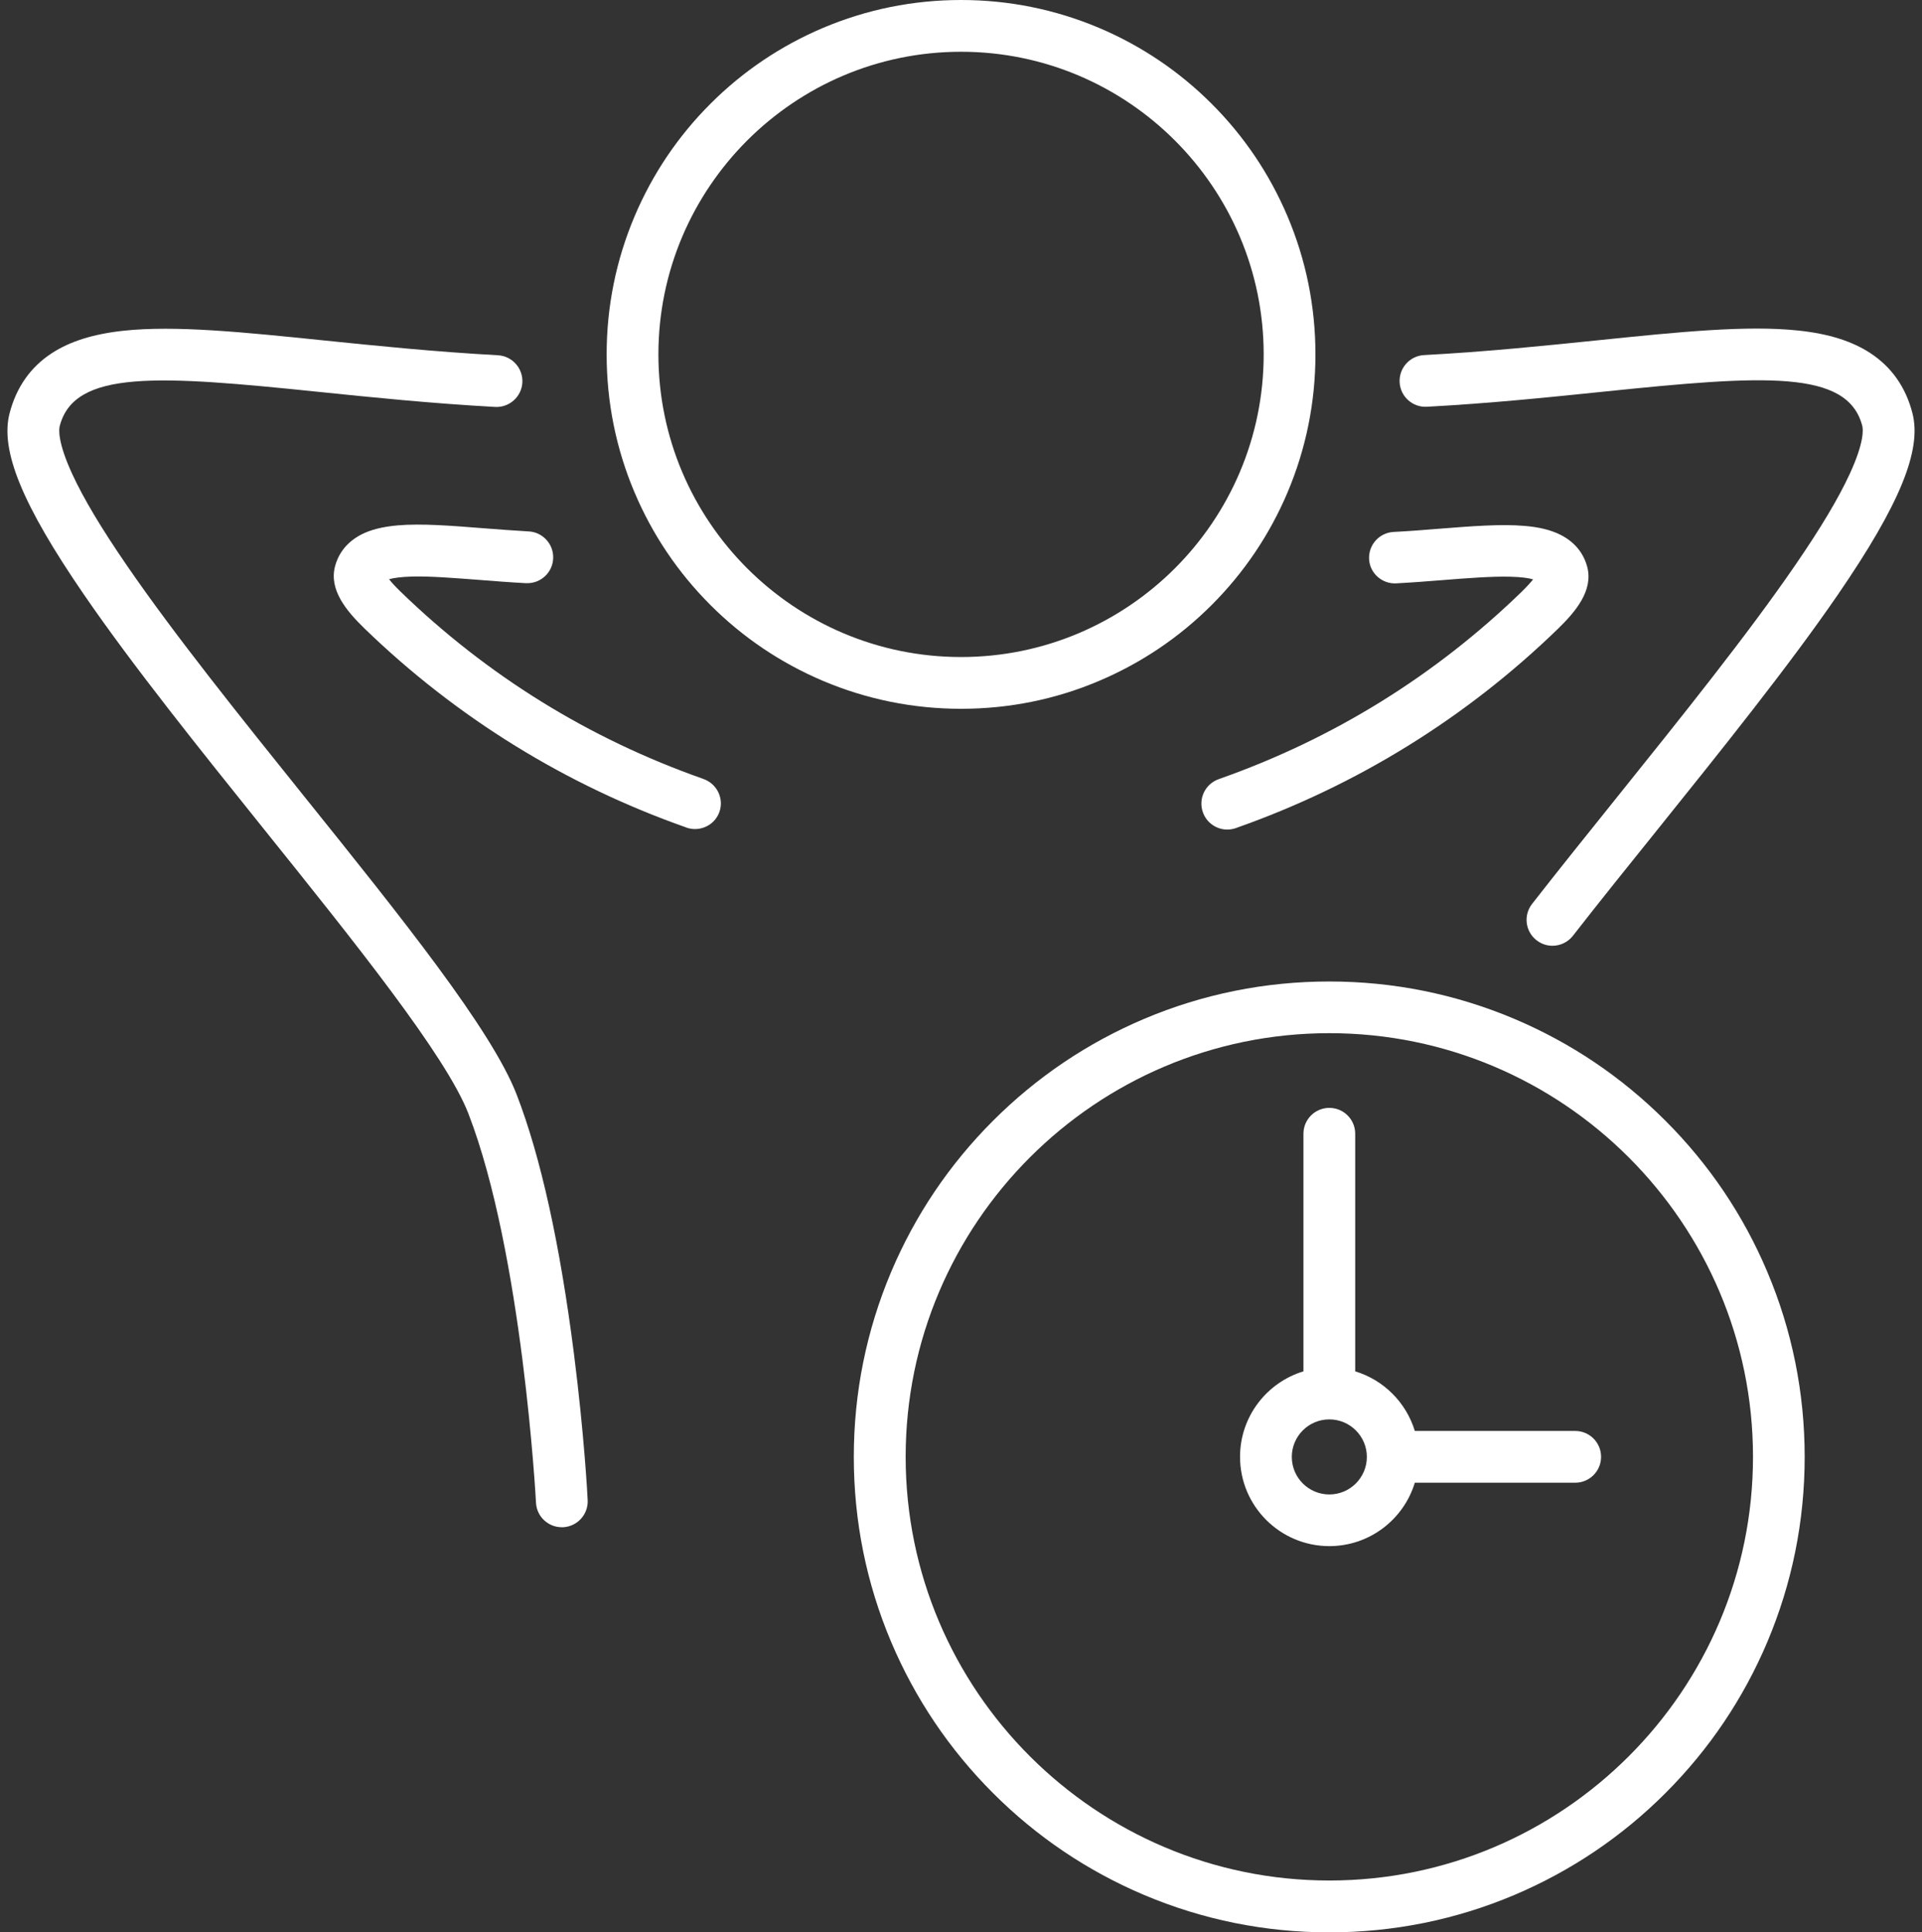
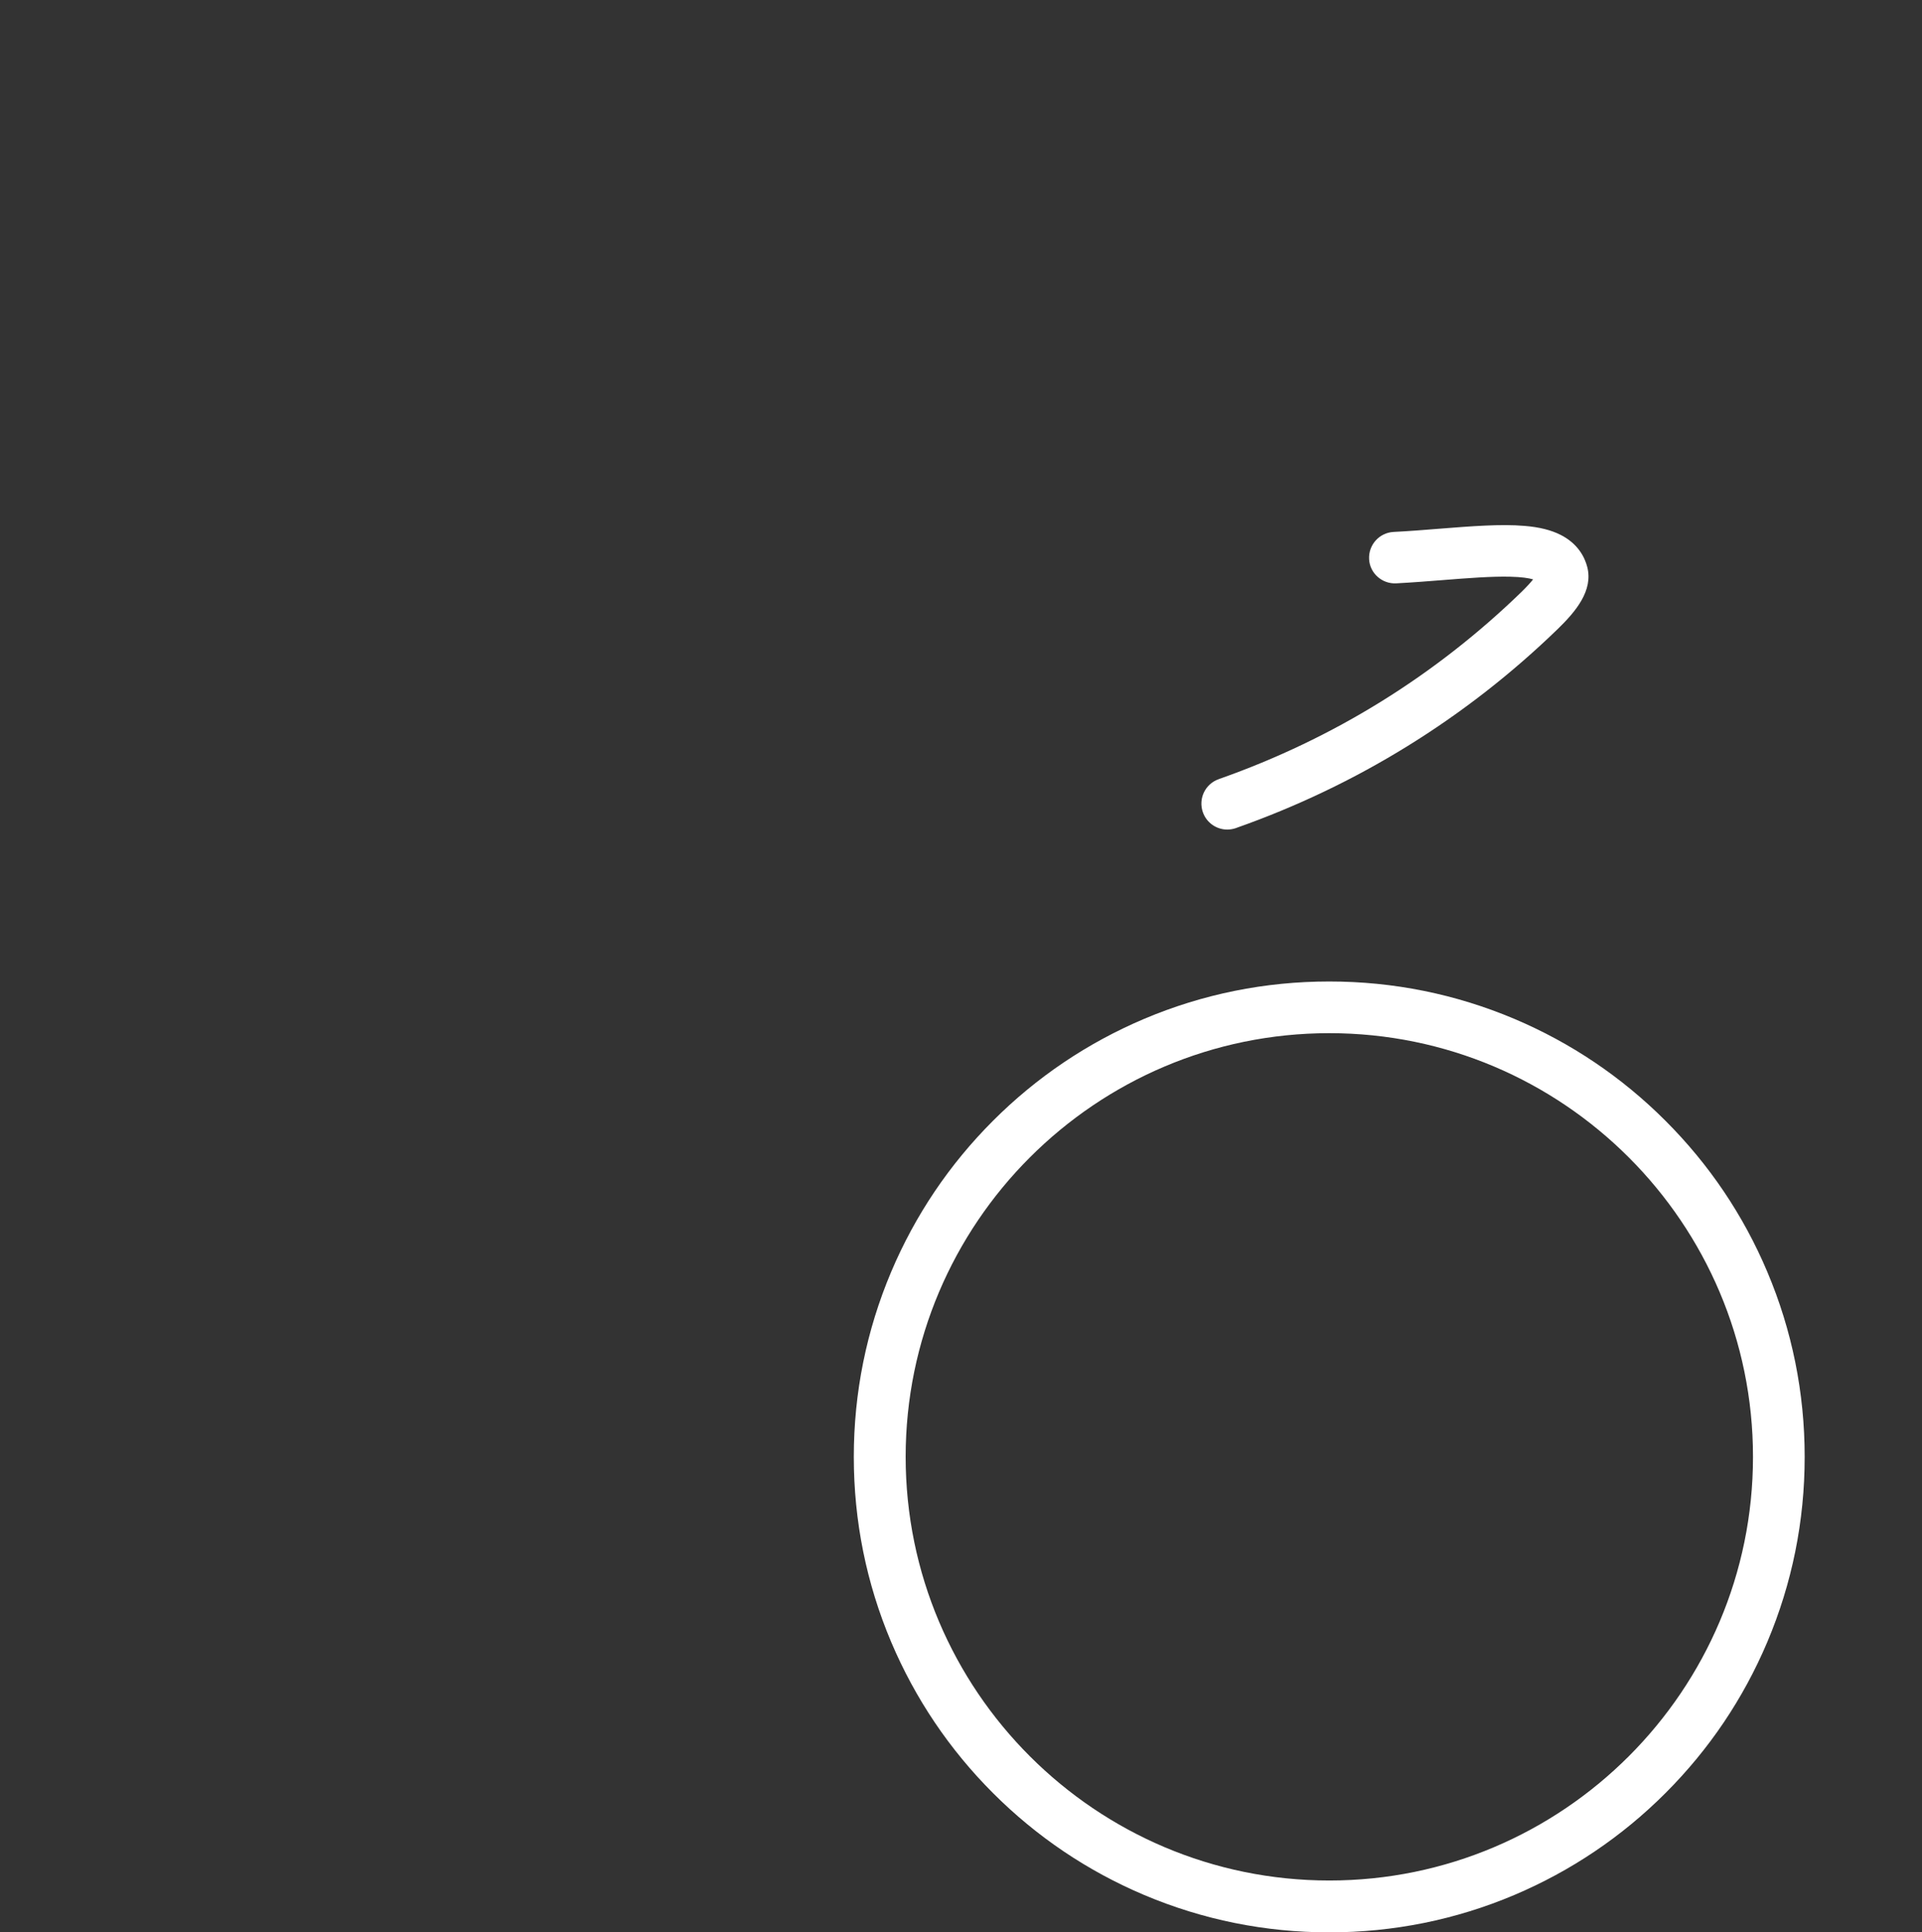
<svg xmlns="http://www.w3.org/2000/svg" fill="#000000" height="2239.9" preserveAspectRatio="xMidYMid meet" version="1" viewBox="886.0 880.1 2227.9 2239.9" width="2227.9" zoomAndPan="magnify">
  <rect x="886.0" y="880.1" width="2227.9" height="2239.9" fill="#333333" stroke="none" />
  <g fill="#ffffff" id="change1_1">
-     <path d="M2159.9,1669.4c48.9-20.7,92.9-50.3,130.6-88c37.7-37.7,67.3-81.7,88-130.6c21.4-50.7,32.3-104.5,32.3-159.9 s-10.9-109.3-32.3-159.9c-20.7-48.9-50.3-92.9-88-130.6c-37.7-37.7-81.7-67.3-130.6-88c-50.7-21.4-104.5-32.3-159.9-32.3 s-109.3,10.9-159.9,32.3c-48.9,20.7-92.9,50.3-130.6,88c-37.7,37.7-67.3,81.7-88,130.6c-21.4,50.7-32.3,104.5-32.3,159.9 s10.9,109.3,32.3,159.9c20.7,48.9,50.3,92.9,88,130.6c37.7,37.7,81.7,67.3,130.6,88c50.7,21.4,104.5,32.3,159.9,32.3 S2109.3,1690.9,2159.9,1669.4z M1649.2,1290.9c0-193.4,157.4-350.8,350.8-350.8c193.4,0,350.8,157.4,350.8,350.8 s-157.4,350.8-350.8,350.8C1806.6,1641.7,1649.2,1484.4,1649.2,1290.9z" />
-     <path d="M1551.3,2449.4c-16.2-127.2-38.5-228.3-66.4-300.5c-29.1-75.3-134.1-206-245.2-344.3 c-74.4-92.7-151.4-188.5-206.9-269.4c-29.4-42.8-50-77.3-63-105.5c-17.2-37.3-15.5-52-14.6-55.6c16.9-65.8,114.5-58.9,299.9-39.8 c61.2,6.3,130.5,13.4,204.8,17.5c16.5,0.9,30.7-11.8,31.6-28.3s-11.8-30.7-28.3-31.6c-72.9-4-141.4-11-201.9-17.2 c-92.4-9.5-172.3-17.7-232.4-11.2c-34.8,3.8-61.9,12.3-83,26.1c-24.6,16.1-41,39.5-48.8,69.6c-11.1,43,14.7,105.9,86.2,210.1 c56.8,82.8,134.5,179.5,209.6,273.1c103.3,128.7,210.2,261.7,236,328.4c62.7,162.1,78.3,448.3,78.4,451.2 c0.8,16,14.1,28.4,29.9,28.4c0.5,0,1.1,0,1.6,0c16.5-0.9,29.3-15,28.4-31.5C1567.1,2615.6,1563.3,2543.5,1551.3,2449.4z" />
-     <path d="M1701.5,1783.1l-1-0.4c-132-46.5-249.9-119.5-350.4-217c-6.4-6.2-10.5-10.8-13.1-14.2 c4.7-1.3,12.9-2.7,26.8-3.1c21.3-0.5,48.7,1.7,77.6,3.9c17.5,1.4,35.7,2.8,54.2,3.8c0.6,0,1.1,0,1.7,0c15.8,0,29.1-12.4,29.9-28.4 c0.9-16.5-11.8-30.7-28.3-31.6c-17.8-1-35.6-2.4-52.7-3.7c-36.9-2.9-71.7-5.7-99.2-3.3c-17.2,1.5-31,4.9-42,10.5 c-20.1,10.3-27.8,25.9-30.7,37.2c-7,27.2,13.3,51.5,34.1,71.7c53.1,51.5,111.9,97.3,174.8,136.1c62.1,38.4,128.6,70.1,197.5,94.4 l1,0.4c3.3,1.2,6.7,1.7,10,1.7c12.4,0,24-7.7,28.3-20.1C1725.3,1805.7,1717.1,1788.6,1701.5,1783.1z" />
-     <path d="M3102.8,1359c-7.7-30-24.1-53.4-48.8-69.6c-21.1-13.8-48.2-22.4-83-26.1c-60.1-6.5-139.9,1.7-232.4,11.2 c-60.5,6.2-129,13.3-201.9,17.2c-16.5,0.9-29.2,15-28.3,31.6c0.9,16.5,15,29.2,31.6,28.3c74.3-4,143.6-11.2,204.8-17.5 c185.4-19.1,283-26,299.9,39.8c0.9,3.6,2.6,18.4-14.6,55.6c-13,28.2-33.6,62.7-63,105.5c-55.5,80.9-132.5,176.7-206.9,269.4 c-34.6,43.1-67.4,83.9-98.3,123.5c-10.2,13.1-7.9,31.9,5.2,42.1c5.5,4.3,12,6.4,18.4,6.4c8.9,0,17.8-4,23.7-11.5 c30.6-39.3,63.2-79.8,97.8-122.8c75.1-93.5,152.8-190.3,209.6-273C3088.1,1464.8,3113.9,1402,3102.8,1359z" />
    <path d="M2504.5,1556.3c18.6-1,36.7-2.4,54.2-3.8c28.9-2.3,56.3-4.4,77.6-3.9c13.8,0.3,22.1,1.7,26.8,3.1 c-2.6,3.3-6.8,8-13.1,14.2c-100.5,97.5-218.4,170.5-350.4,217l-1,0.4c-15.6,5.5-23.8,22.6-18.3,38.3c4.3,12.3,15.9,20.1,28.3,20.1 c3.3,0,6.7-0.6,10-1.7l1-0.4c68.9-24.3,135.4-56,197.5-94.4c62.9-38.8,121.6-84.6,174.7-136.1c20.8-20.2,41.1-44.5,34.1-71.7 c-2.9-11.3-10.6-26.9-30.7-37.2c-11-5.6-24.7-9.1-42-10.5c-27.5-2.4-62.3,0.4-99.2,3.3c-17.2,1.4-34.9,2.8-52.7,3.7 c-16.5,0.9-29.2,15-28.3,31.6C2473.8,1544.5,2488,1557.2,2504.5,1556.3z" />
    <path d="M2816.5,2179.2c-50.6-50.6-109.5-90.3-175.2-118.1c-68-28.7-140.1-43.3-214.5-43.3s-146.6,14.6-214.5,43.3 c-65.6,27.8-124.6,67.5-175.2,118.1c-50.6,50.6-90.3,109.5-118.1,175.2c-28.7,68-43.3,140.1-43.3,214.5s14.6,146.6,43.3,214.5 c27.8,65.6,67.5,124.6,118.1,175.2c50.6,50.6,109.5,90.3,175.2,118.1c68,28.7,140.1,43.3,214.5,43.3s146.6-14.6,214.5-43.3 c65.6-27.8,124.6-67.5,175.2-118.1c50.6-50.6,90.3-109.5,118.1-175.2c28.7-68,43.3-140.1,43.3-214.5s-14.6-146.6-43.3-214.5 C2906.9,2288.7,2867.1,2229.8,2816.5,2179.2z M2426.9,3059.9c-270.8,0-491.1-220.3-491.1-491.1s220.3-491.1,491.1-491.1 s491.1,220.3,491.1,491.1S2697.7,3059.9,2426.9,3059.9z" />
-     <path d="M2711.9,2538.8H2526c-10-33-36.1-59.1-69.1-69.1v-275.4c0-16.6-13.4-30-30-30s-30,13.4-30,30v275.4 c-42.5,12.9-73.5,52.4-73.5,99.1c0,57.1,46.4,103.5,103.5,103.5c46.7,0,86.2-31,99.1-73.5h185.9c16.6,0,30-13.4,30-30 S2728.5,2538.8,2711.9,2538.8z M2426.9,2612.4c-24,0-43.5-19.5-43.5-43.5c0-24,19.5-43.5,43.5-43.5s43.5,19.5,43.5,43.5 C2470.4,2592.9,2450.9,2612.4,2426.9,2612.4z" />
  </g>
</svg>